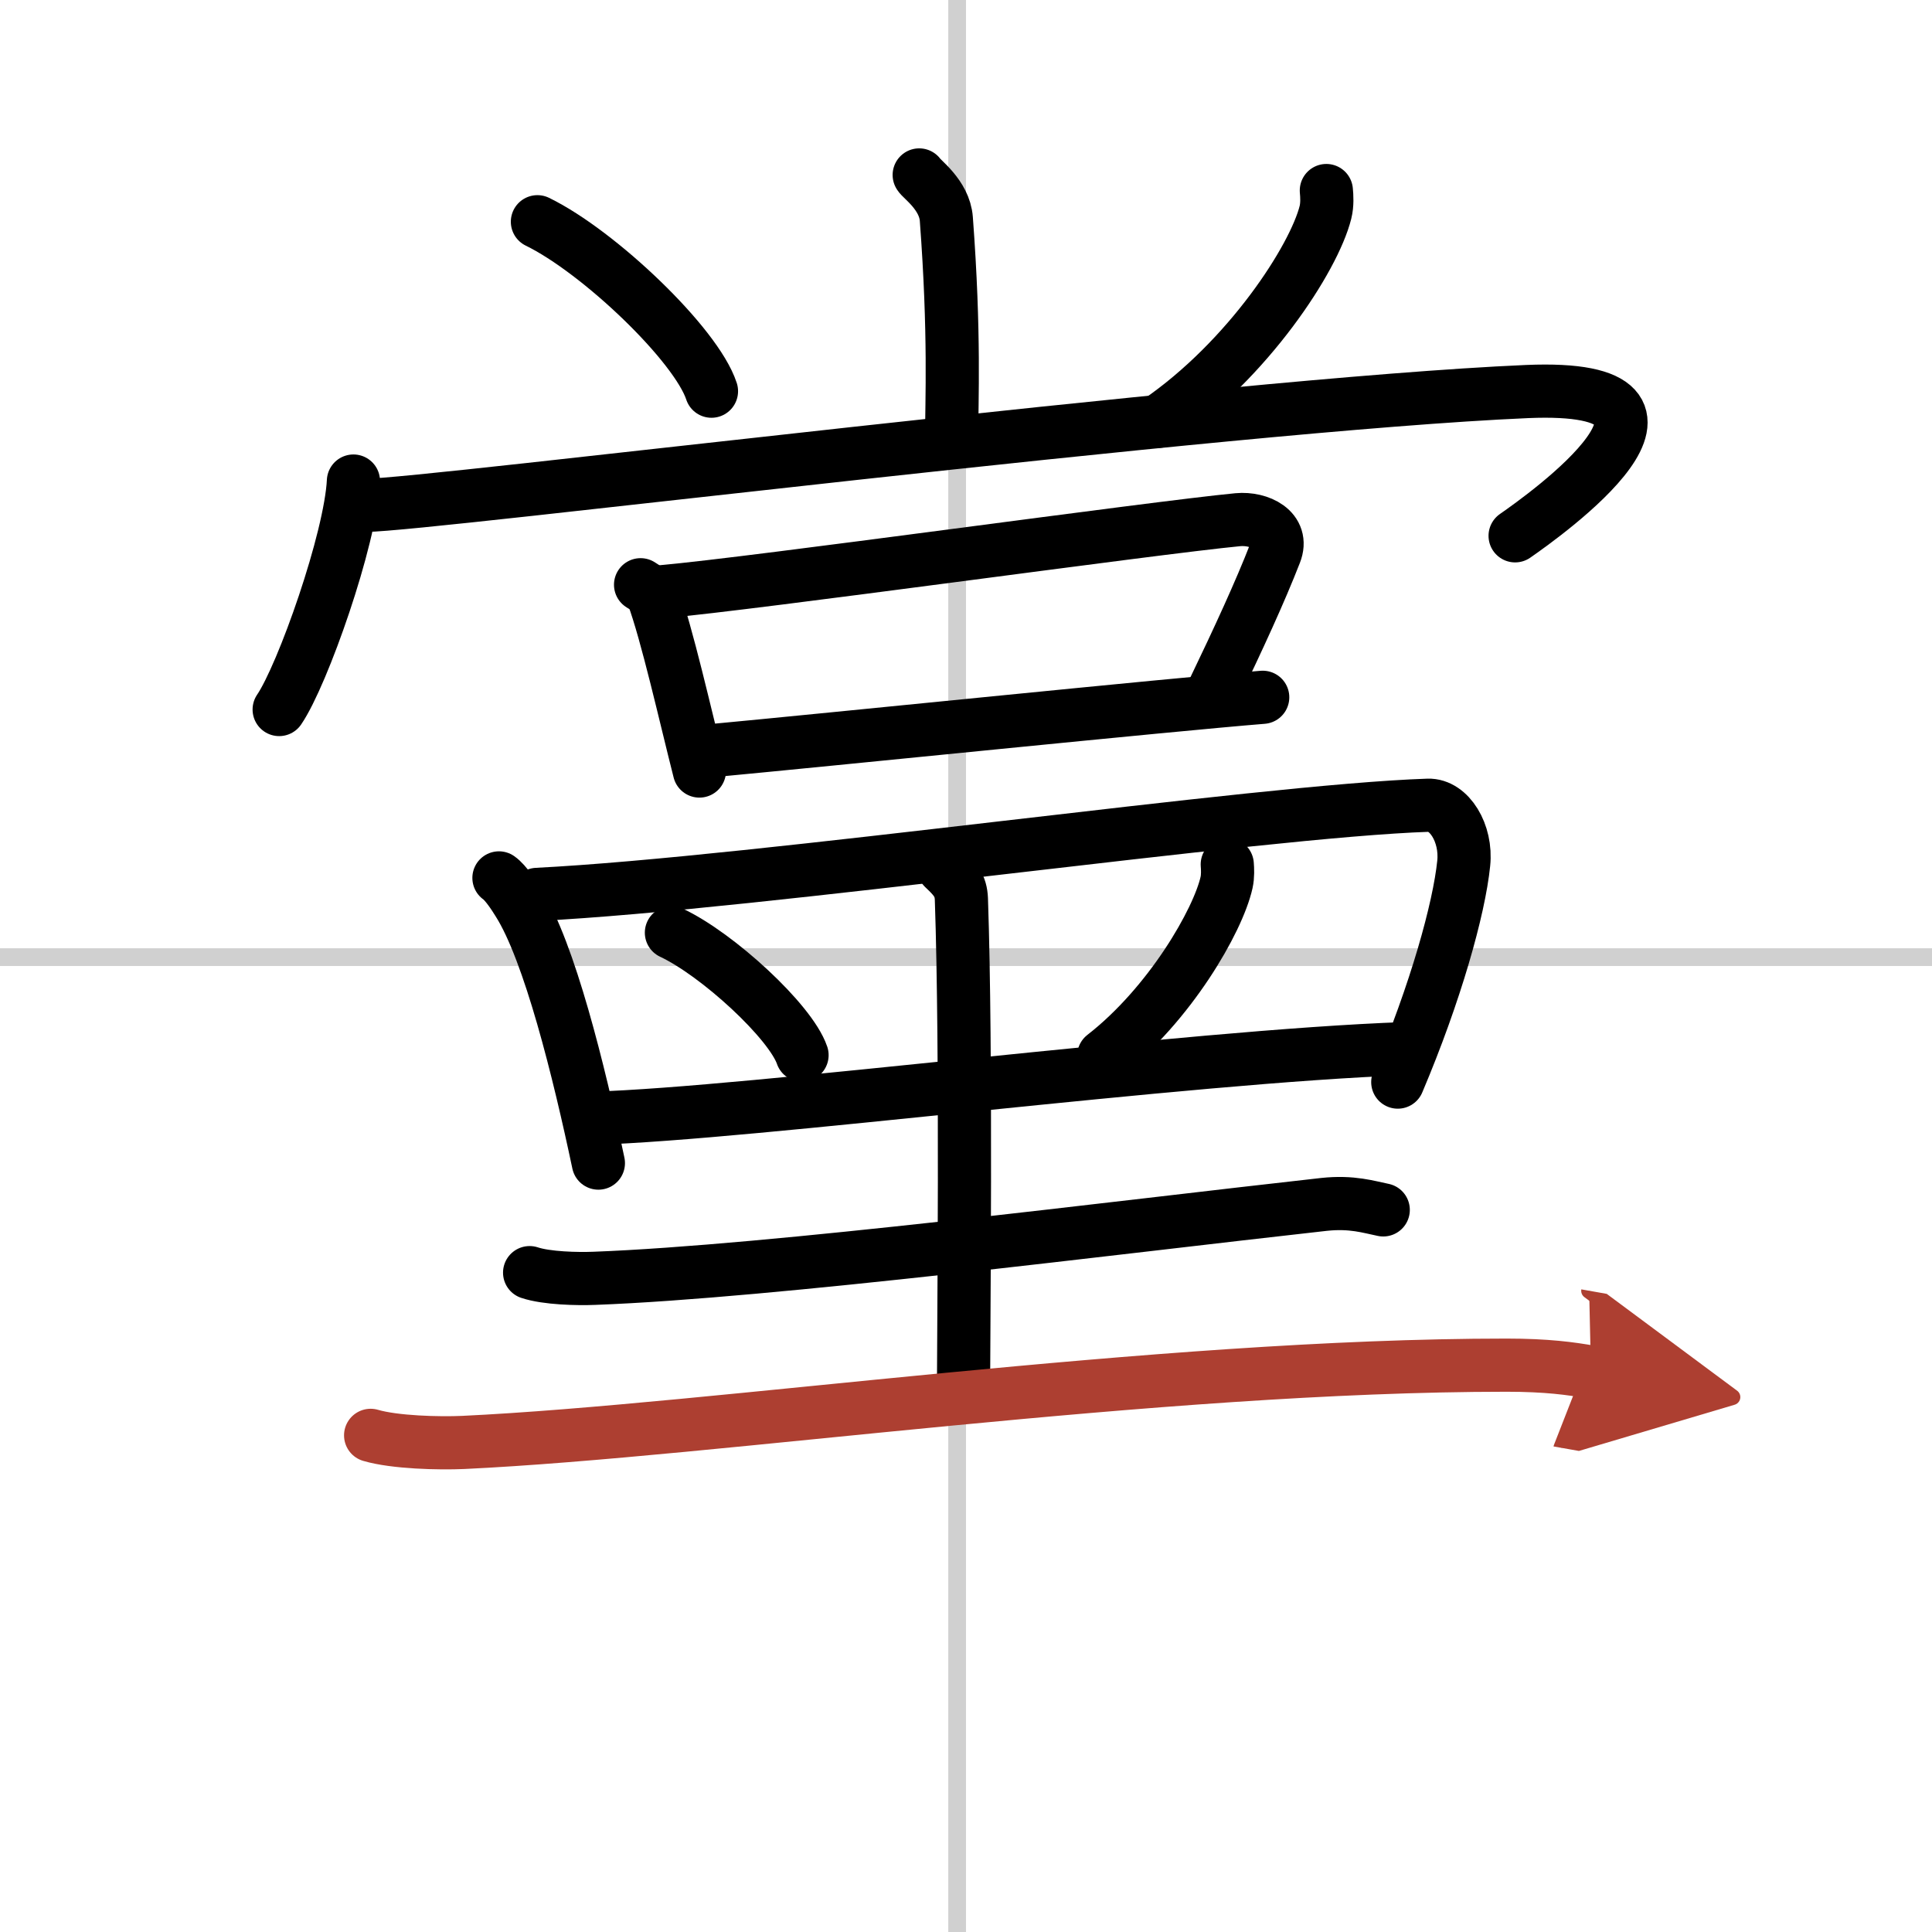
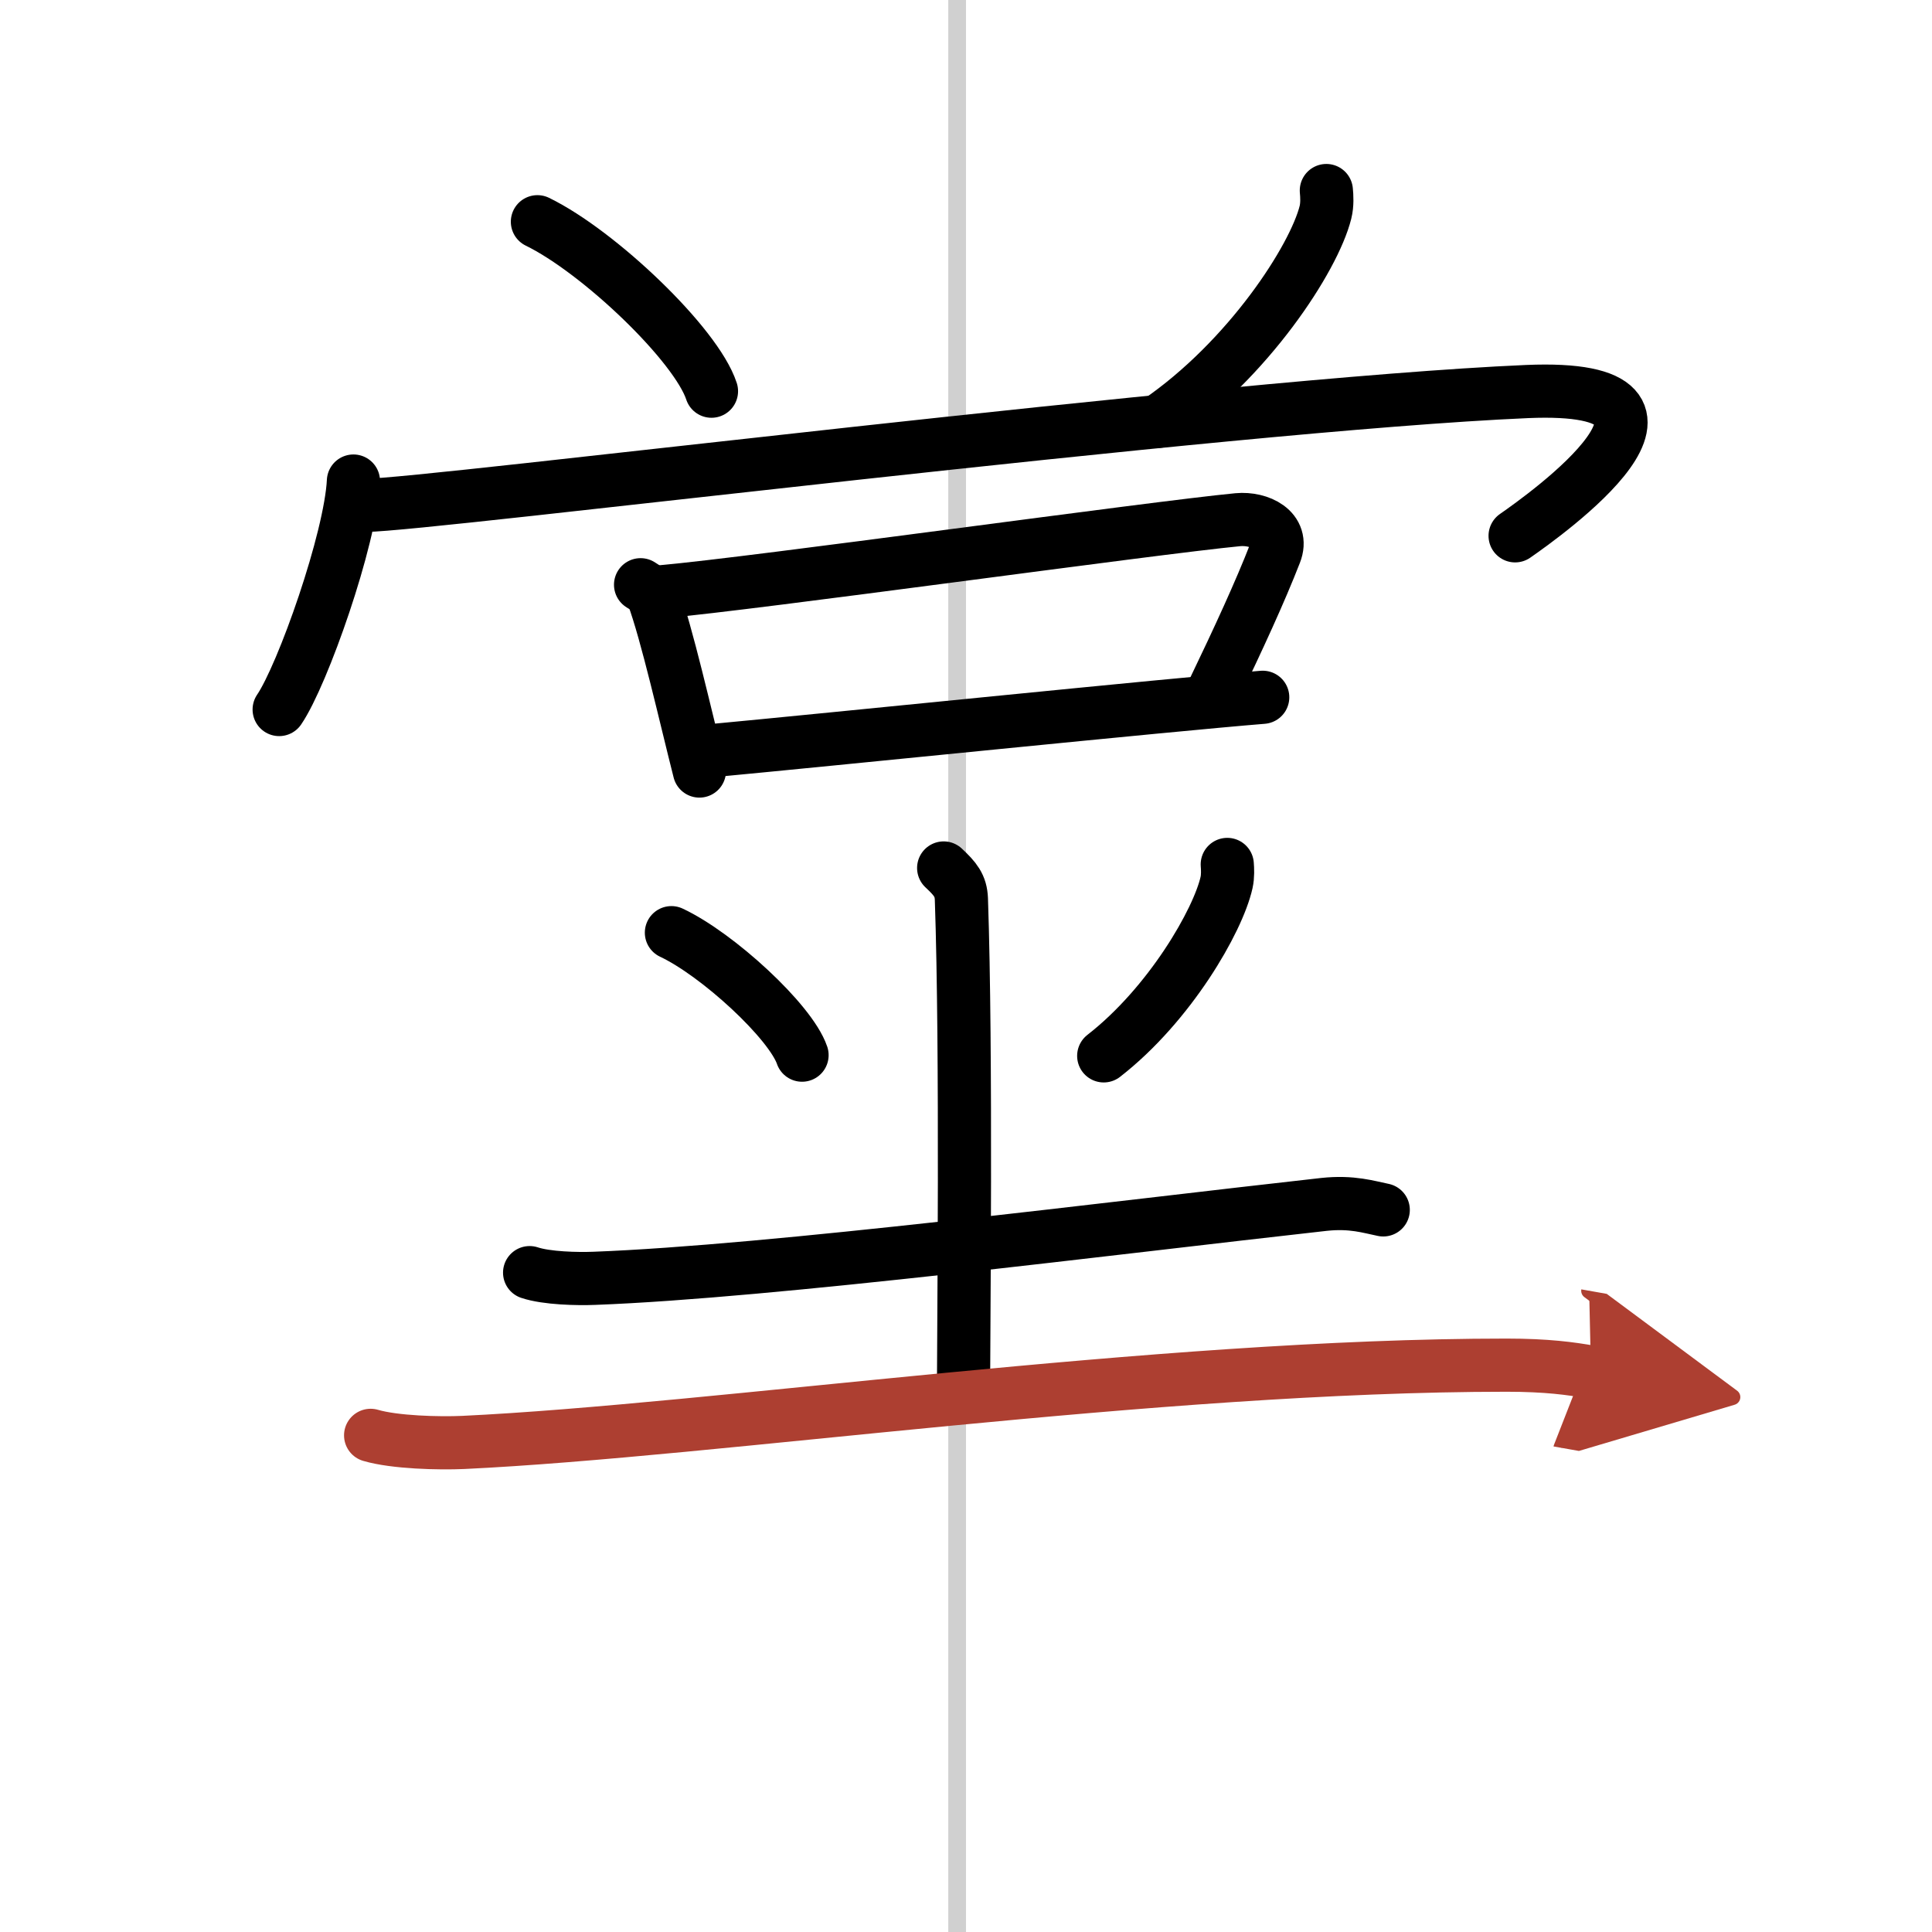
<svg xmlns="http://www.w3.org/2000/svg" width="400" height="400" viewBox="0 0 109 109">
  <defs>
    <marker id="a" markerWidth="4" orient="auto" refX="1" refY="5" viewBox="0 0 10 10">
      <polyline points="0 0 10 5 0 10 1 5" fill="#ad3f31" stroke="#ad3f31" />
    </marker>
  </defs>
  <g fill="none" stroke="#000" stroke-linecap="round" stroke-linejoin="round" stroke-width="3">
    <rect width="100%" height="100%" fill="#fff" stroke="#fff" />
    <line x1="54" x2="54" y2="109" stroke="#d0d0d0" stroke-width="1" />
-     <line x2="109" y1="54" y2="54" stroke="#d0d0d0" stroke-width="1" />
-     <path d="m51.86 9.87c0.1 0.21 1.43 1.12 1.53 2.48 0.49 6.53 0.3 10.23 0.3 12.45" />
    <path d="m30.32 12.51c3.47 1.69 8.96 6.93 9.82 9.56" />
    <path d="m74.83 10.75c0.03 0.31 0.06 0.79-0.05 1.23-0.65 2.6-4.35 8.3-9.43 11.79" />
    <path d="m19.94 27.14c-0.16 3.27-2.86 10.94-4.19 12.89" />
    <path d="m20.62 28.51c3.4 0 48.47-5.68 65.53-6.42 11.52-0.49 0.93 7.03-0.67 8.14" />
    <path d="m36.14 32.99c0.28 0.19 0.6 0.34 0.69 0.59 0.8 2.17 1.82 6.73 2.63 9.92" />
    <path d="m37.38 33.38c5.21-0.46 27.65-3.6 32.46-4.06 1.21-0.11 2.62 0.57 2.1 1.89-0.84 2.16-2.06 4.81-3.47 7.74" />
    <path d="m40.05 42.36c6.74-0.63 25.85-2.59 31.19-3.02" />
-     <path d="m28.15 49.53c0.39 0.27 0.88 1.04 1.09 1.38 1.76 2.77 3.43 9.55 4.52 14.71" />
-     <path d="M30.3,50.46c12.52-0.63,40.7-4.71,50.27-5.03c1.19-0.04,2.19,1.58,2.01,3.28C82.32,51.27,81,56,78.86,61.05" />
    <path d="m37.88 52.62c2.6 1.22 6.72 5.01 7.37 6.91" />
    <path d="m69.24 48.77c0.02 0.25 0.04 0.66-0.04 1.02-0.48 2.15-3.2 6.88-6.93 9.78" />
-     <path d="m33.47 63.09c9.01-0.27 33.4-3.49 45.85-3.93" />
    <path d="m53.24 48.97c0.66 0.62 0.97 0.99 1 1.75 0.3 8.72 0.12 24.58 0.12 27.66" />
    <path d="m29.88 71.8c0.96 0.32 2.7 0.36 3.66 0.32 9.93-0.37 29.46-2.87 41.16-4.17 1.58-0.17 2.54 0.15 3.34 0.31" />
    <path d="m20.91 80.98c1.36 0.4 3.86 0.46 5.22 0.4 14.16-0.67 39.09-4.36 58.87-4.36 2.27 0 3.63 0.19 4.76 0.39" marker-end="url(#a)" stroke="#ad3f31" />
  </g>
</svg>